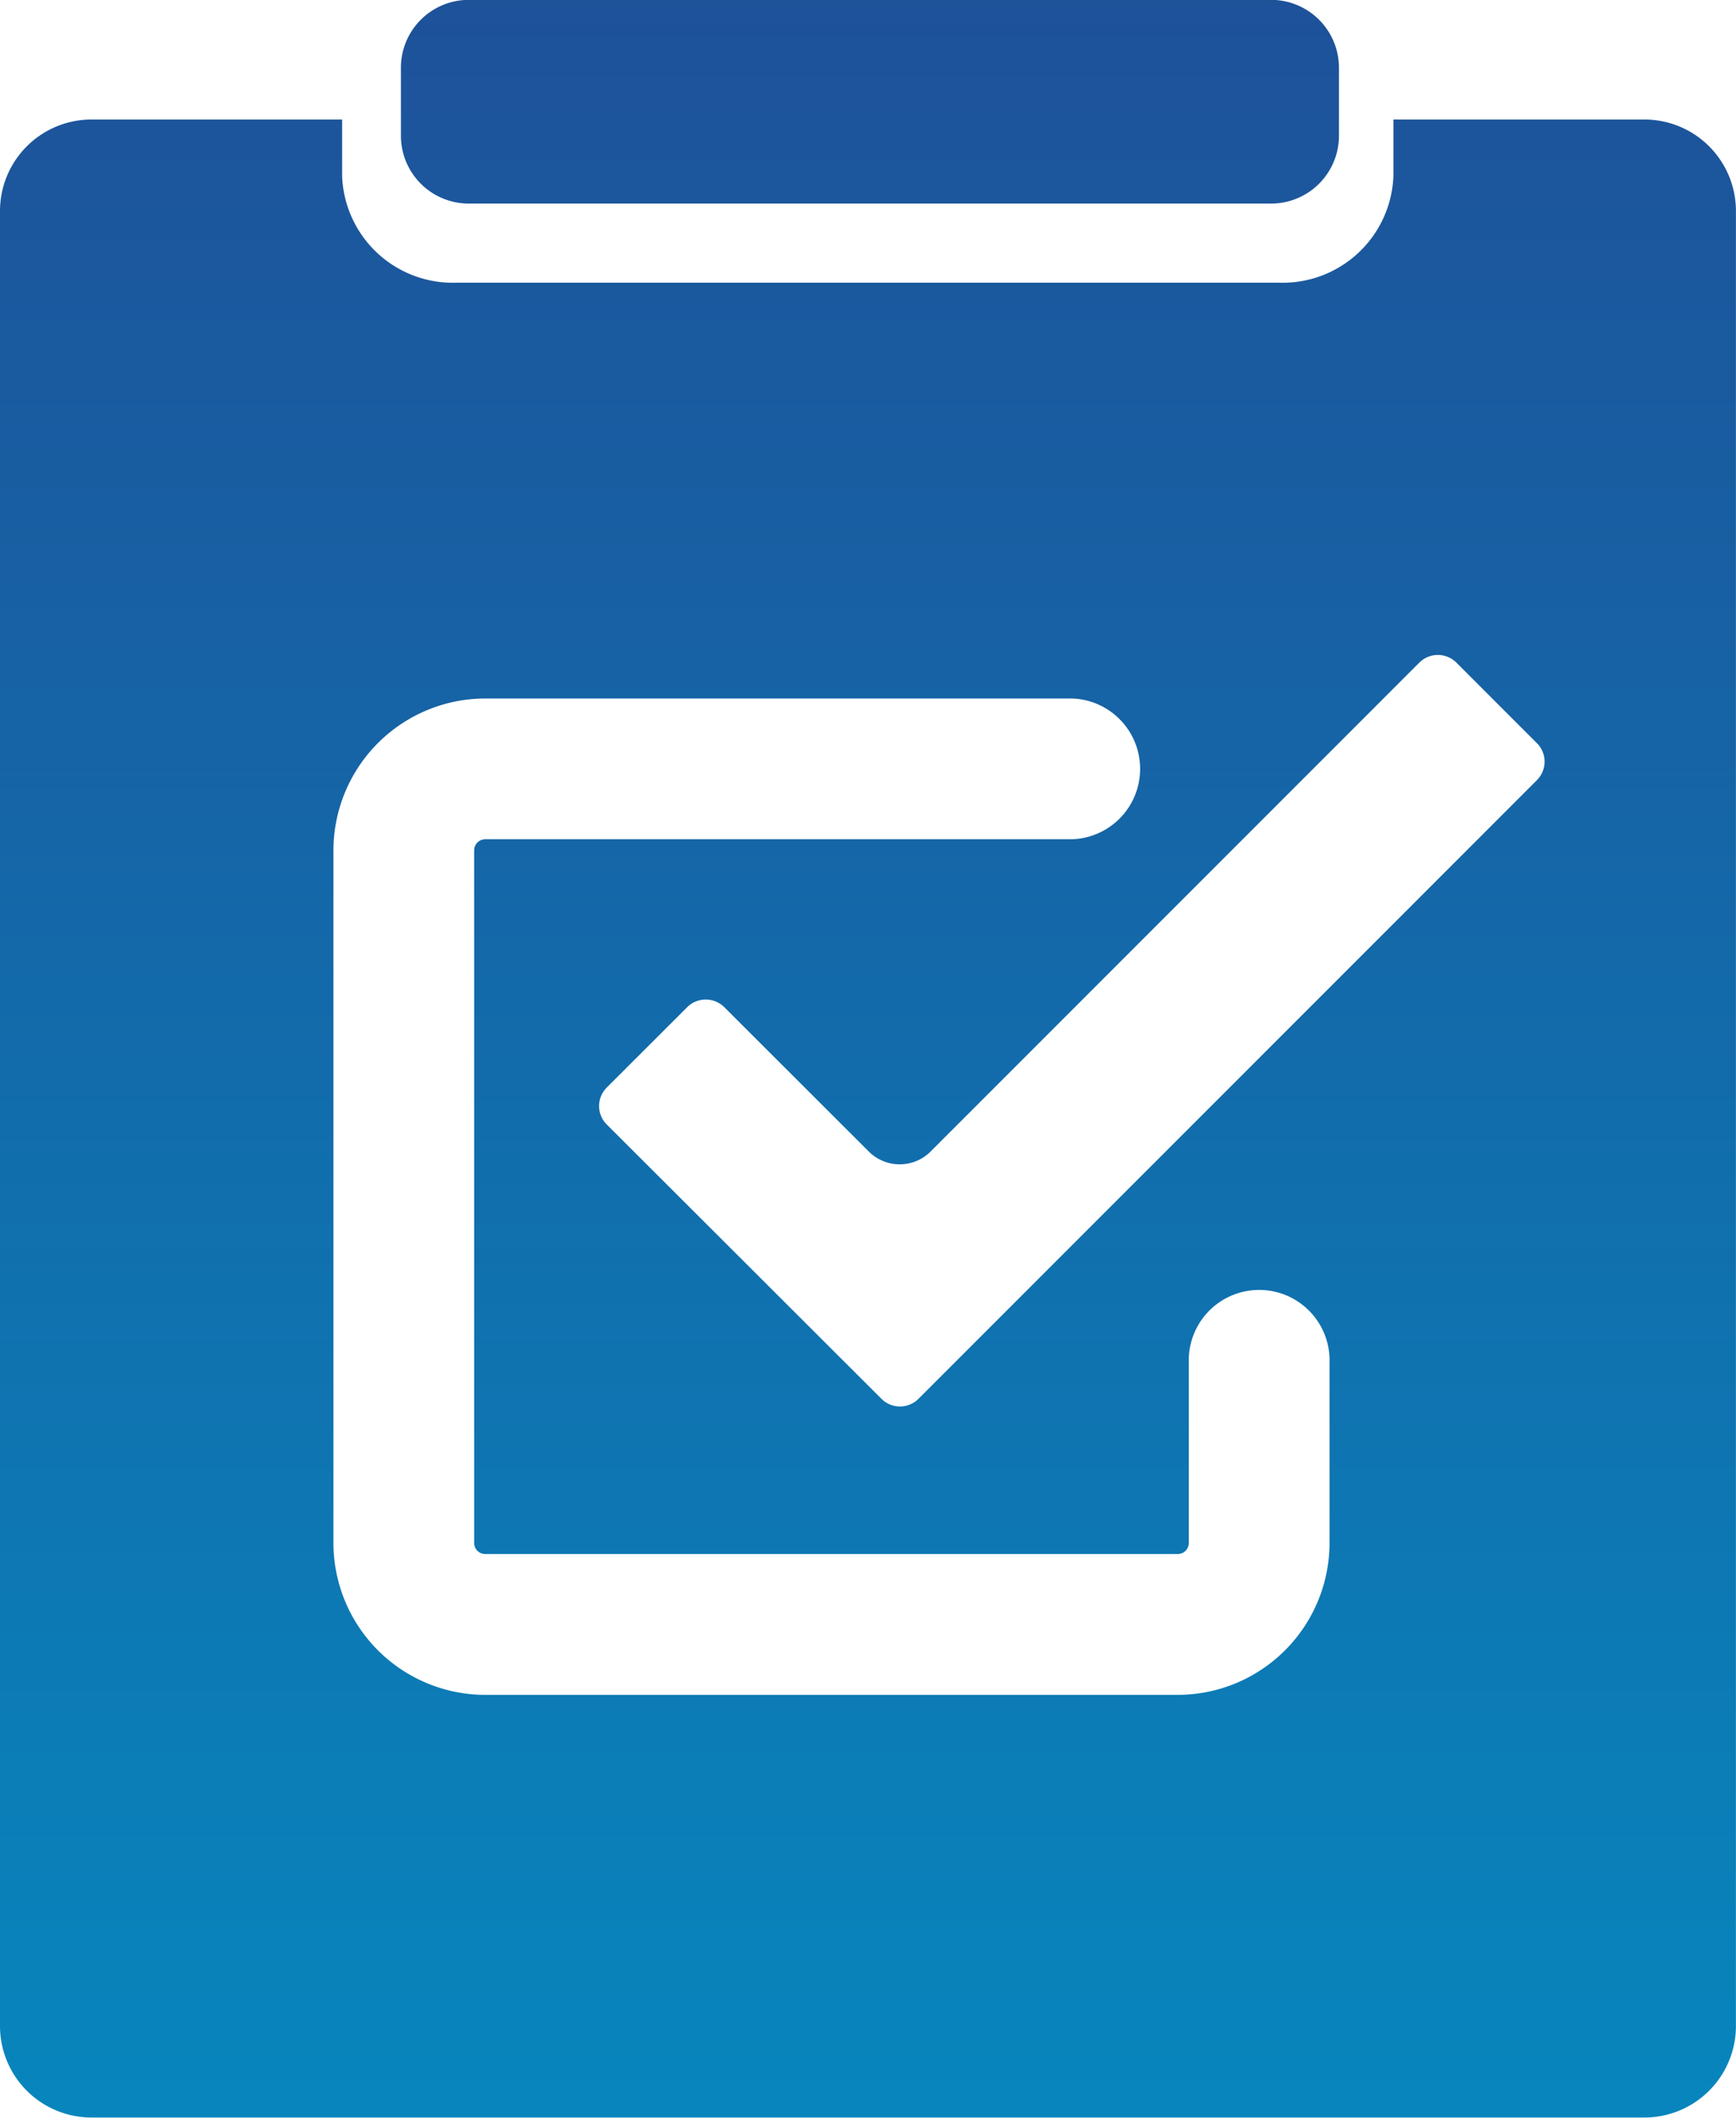
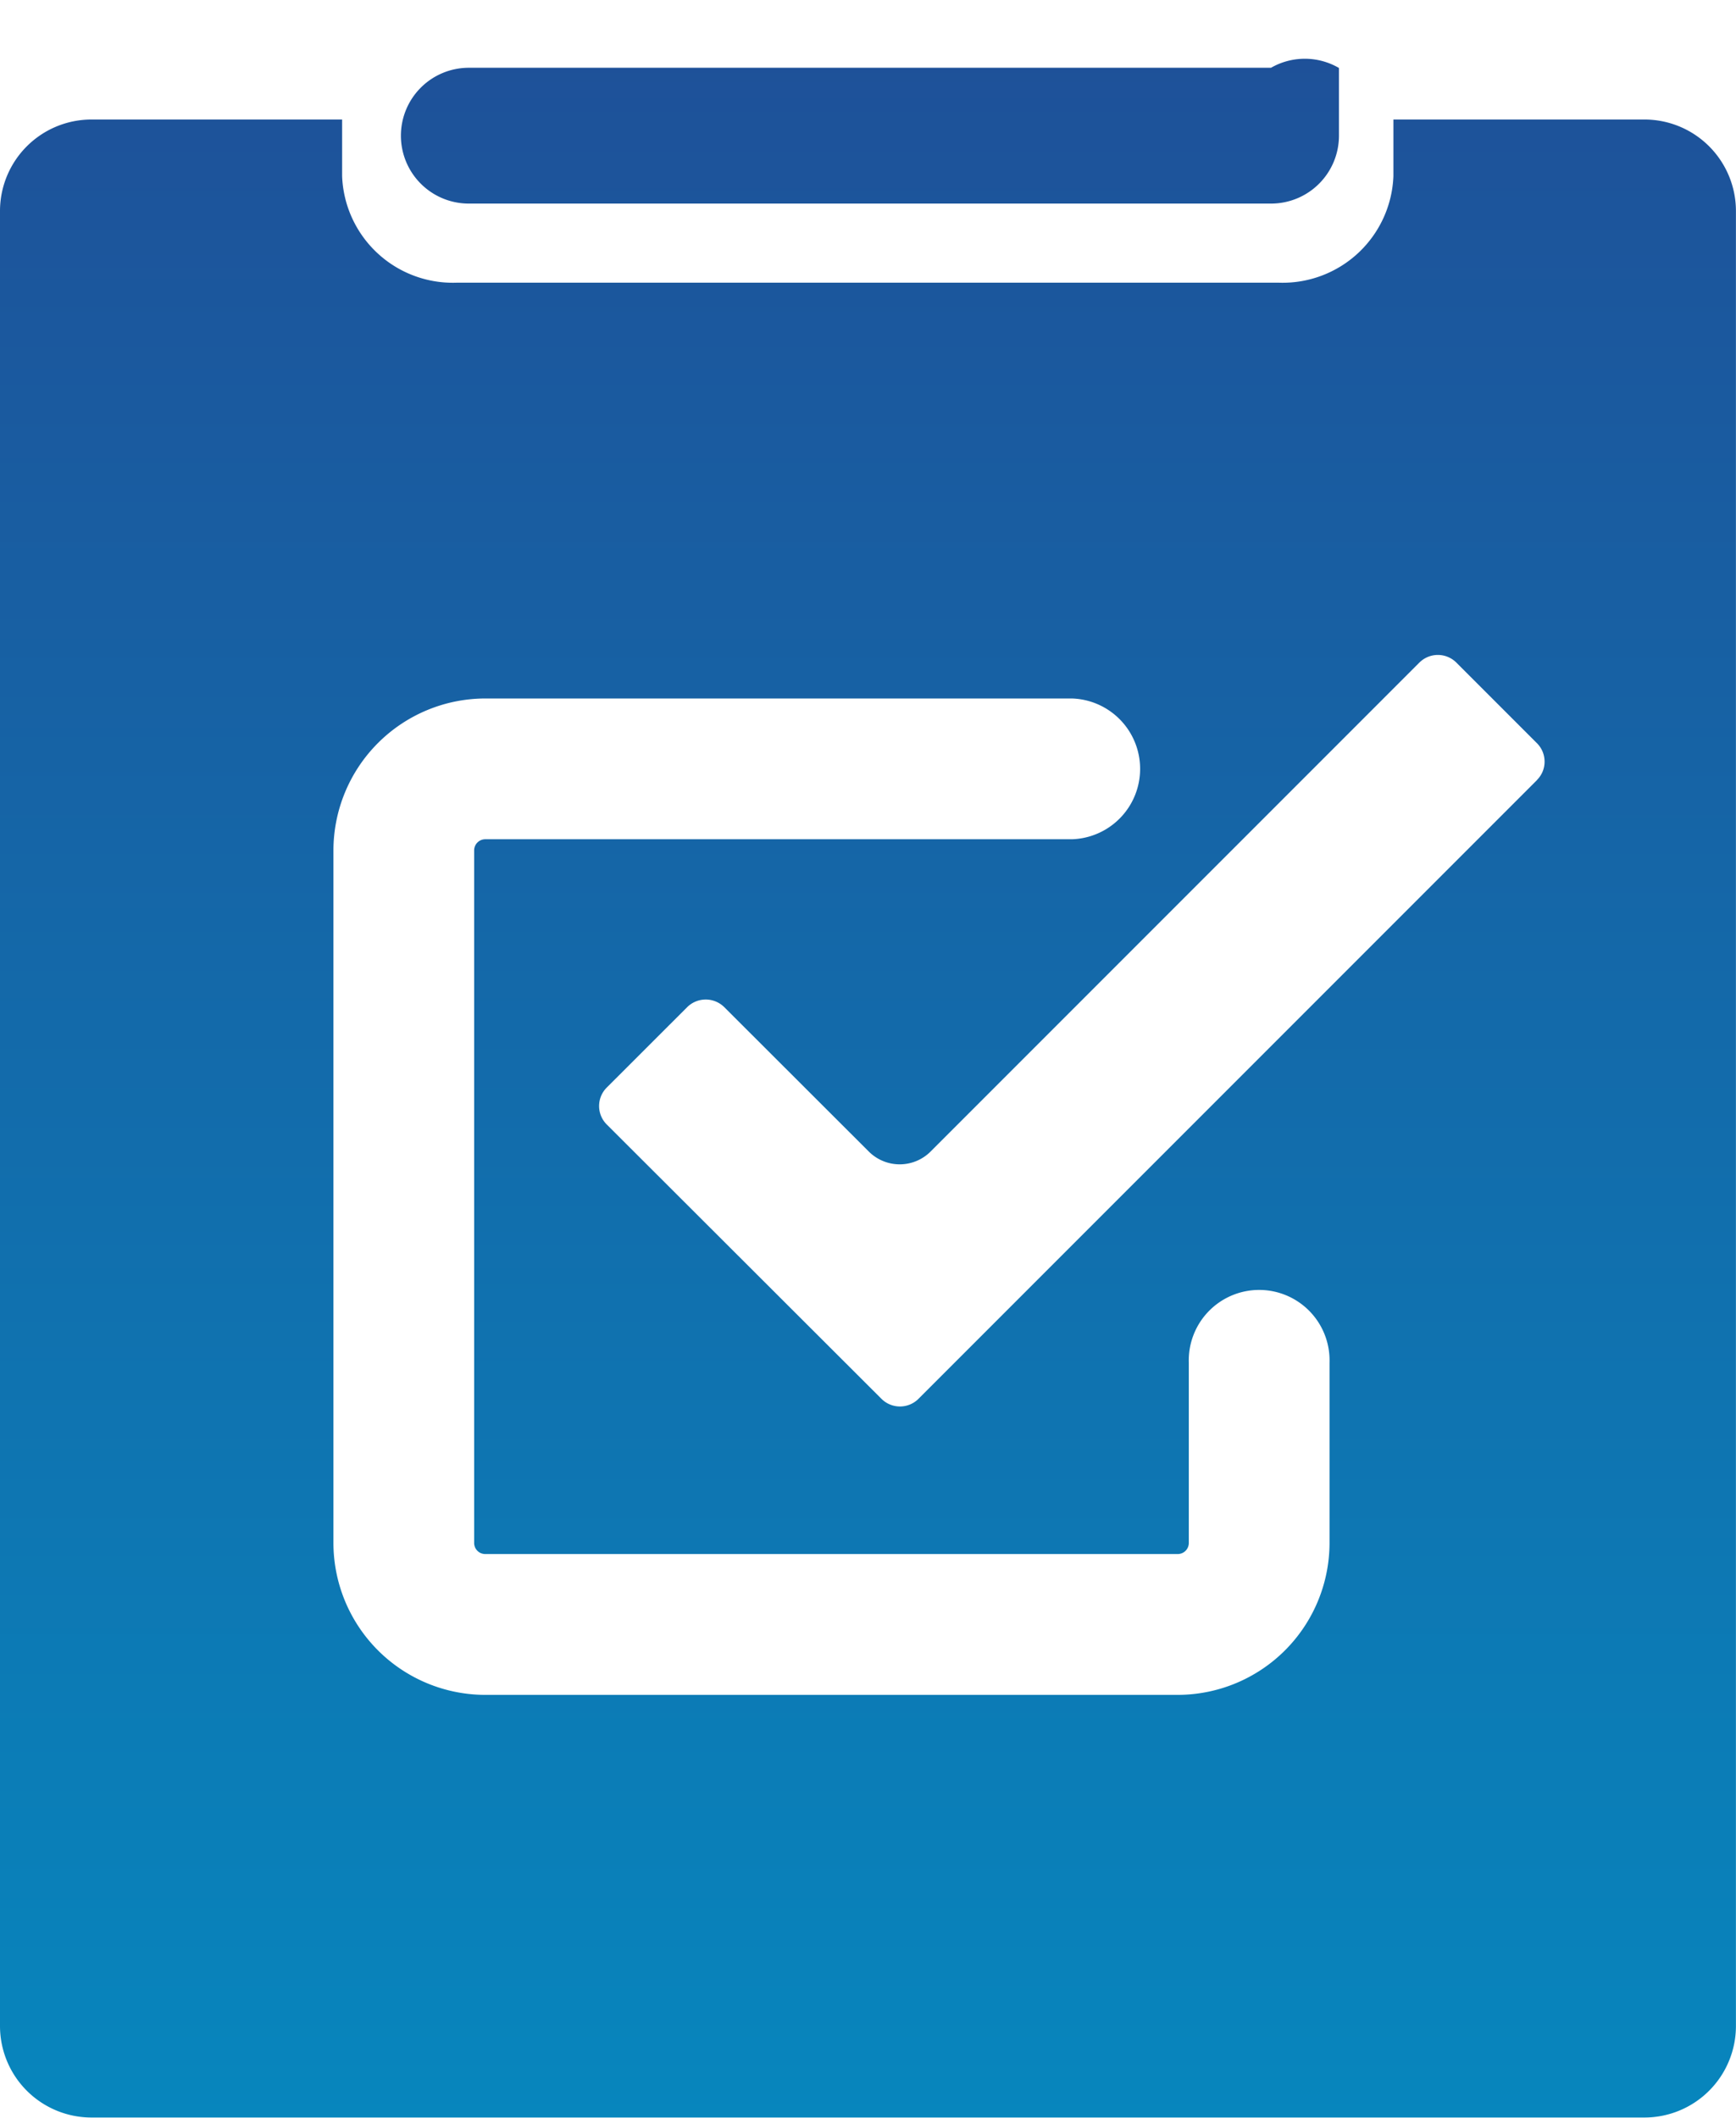
<svg xmlns="http://www.w3.org/2000/svg" width="25.574" height="31.188" viewBox="0 0 25.574 31.188">
  <defs>
    <linearGradient id="linear-gradient" x1="0.5" x2="0.5" y2="1" gradientUnits="objectBoundingBox">
      <stop offset="0" stop-color="#1e5199" />
      <stop offset="1" stop-color="#0786bd" />
    </linearGradient>
  </defs>
-   <path id="パス_23729" data-name="パス 23729" d="M552.088,234.7h-3.7v.835a1.633,1.633,0,0,1-1.687,1.568H534.587a1.632,1.632,0,0,1-1.686-1.568V234.7h-3.693a1.348,1.348,0,0,0-1.347,1.347v26.729a1.348,1.348,0,0,0,1.347,1.347h22.879a1.348,1.348,0,0,0,1.347-1.347V236.051A1.348,1.348,0,0,0,552.088,234.7Zm-4.641,20.963a2.239,2.239,0,0,1-2.237,2.236h-10.2a2.239,2.239,0,0,1-2.237-2.236v-10.2a2.24,2.24,0,0,1,2.237-2.237h8.642a1.037,1.037,0,0,1,0,2.073h-8.642a.164.164,0,0,0-.164.164v10.2a.163.163,0,0,0,.164.162h10.2a.163.163,0,0,0,.164-.162v-2.658a1.037,1.037,0,1,1,2.073,0Zm3.058-11.237-9.113,9.113a.386.386,0,0,1-.546,0L536.8,249.5a.384.384,0,0,1,0-.545l1.185-1.184a.388.388,0,0,1,.545,0l2.13,2.127a.644.644,0,0,0,.91,0l7.2-7.2a.386.386,0,0,1,.546,0l1.186,1.186a.382.382,0,0,1,.113.273A.378.378,0,0,1,550.5,244.429Zm-2.919-10.488v1a1,1,0,0,1-1,1H534.767a1,1,0,0,1-1-1v-1a1,1,0,0,1,1-1h11.818A1,1,0,0,1,547.586,233.941Z" transform="translate(-527.861 -232.94)" fill="url(#linear-gradient)" />
+   <path id="パス_23729" data-name="パス 23729" d="M552.088,234.7h-3.7v.835a1.633,1.633,0,0,1-1.687,1.568H534.587a1.632,1.632,0,0,1-1.686-1.568V234.7h-3.693a1.348,1.348,0,0,0-1.347,1.347v26.729a1.348,1.348,0,0,0,1.347,1.347h22.879a1.348,1.348,0,0,0,1.347-1.347V236.051A1.348,1.348,0,0,0,552.088,234.7Zm-4.641,20.963a2.239,2.239,0,0,1-2.237,2.236h-10.2a2.239,2.239,0,0,1-2.237-2.236v-10.2a2.24,2.24,0,0,1,2.237-2.237h8.642a1.037,1.037,0,0,1,0,2.073h-8.642a.164.164,0,0,0-.164.164v10.2a.163.163,0,0,0,.164.162h10.2a.163.163,0,0,0,.164-.162v-2.658a1.037,1.037,0,1,1,2.073,0Zm3.058-11.237-9.113,9.113a.386.386,0,0,1-.546,0L536.8,249.5a.384.384,0,0,1,0-.545l1.185-1.184a.388.388,0,0,1,.545,0l2.13,2.127a.644.644,0,0,0,.91,0l7.2-7.2a.386.386,0,0,1,.546,0l1.186,1.186a.382.382,0,0,1,.113.273A.378.378,0,0,1,550.5,244.429Zm-2.919-10.488v1a1,1,0,0,1-1,1H534.767a1,1,0,0,1-1-1a1,1,0,0,1,1-1h11.818A1,1,0,0,1,547.586,233.941Z" transform="translate(-527.861 -232.94)" fill="url(#linear-gradient)" />
</svg>